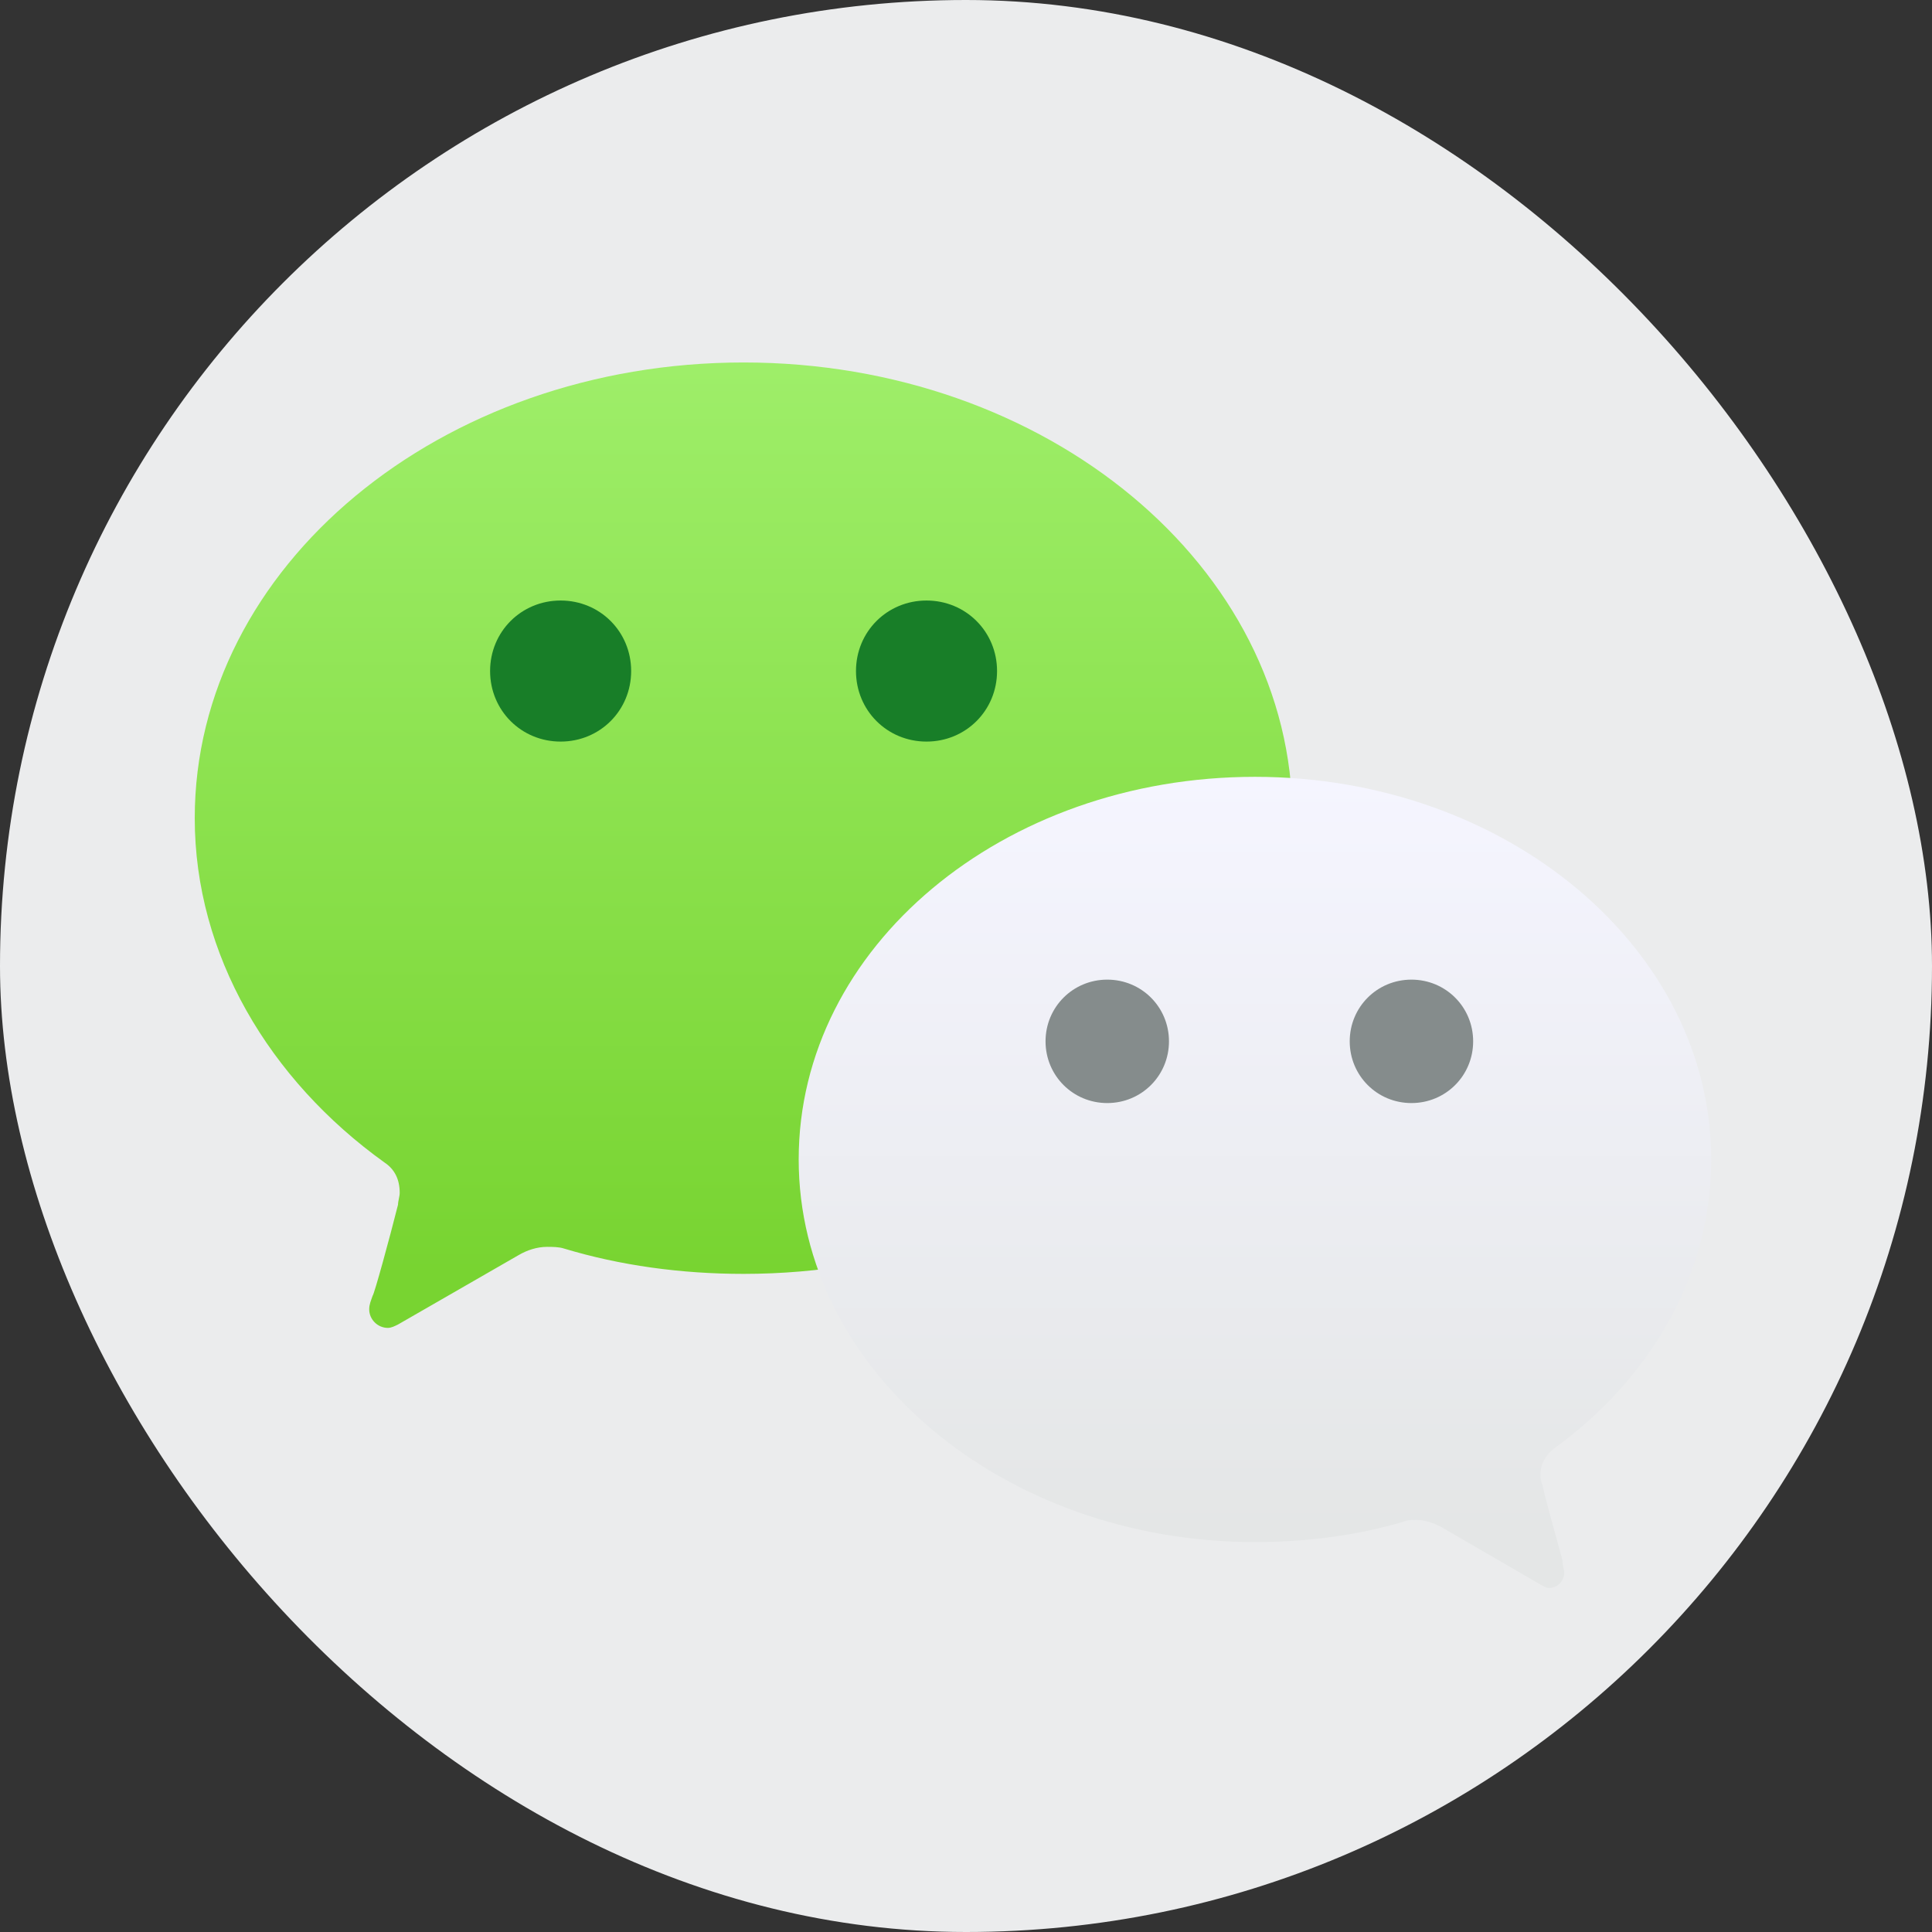
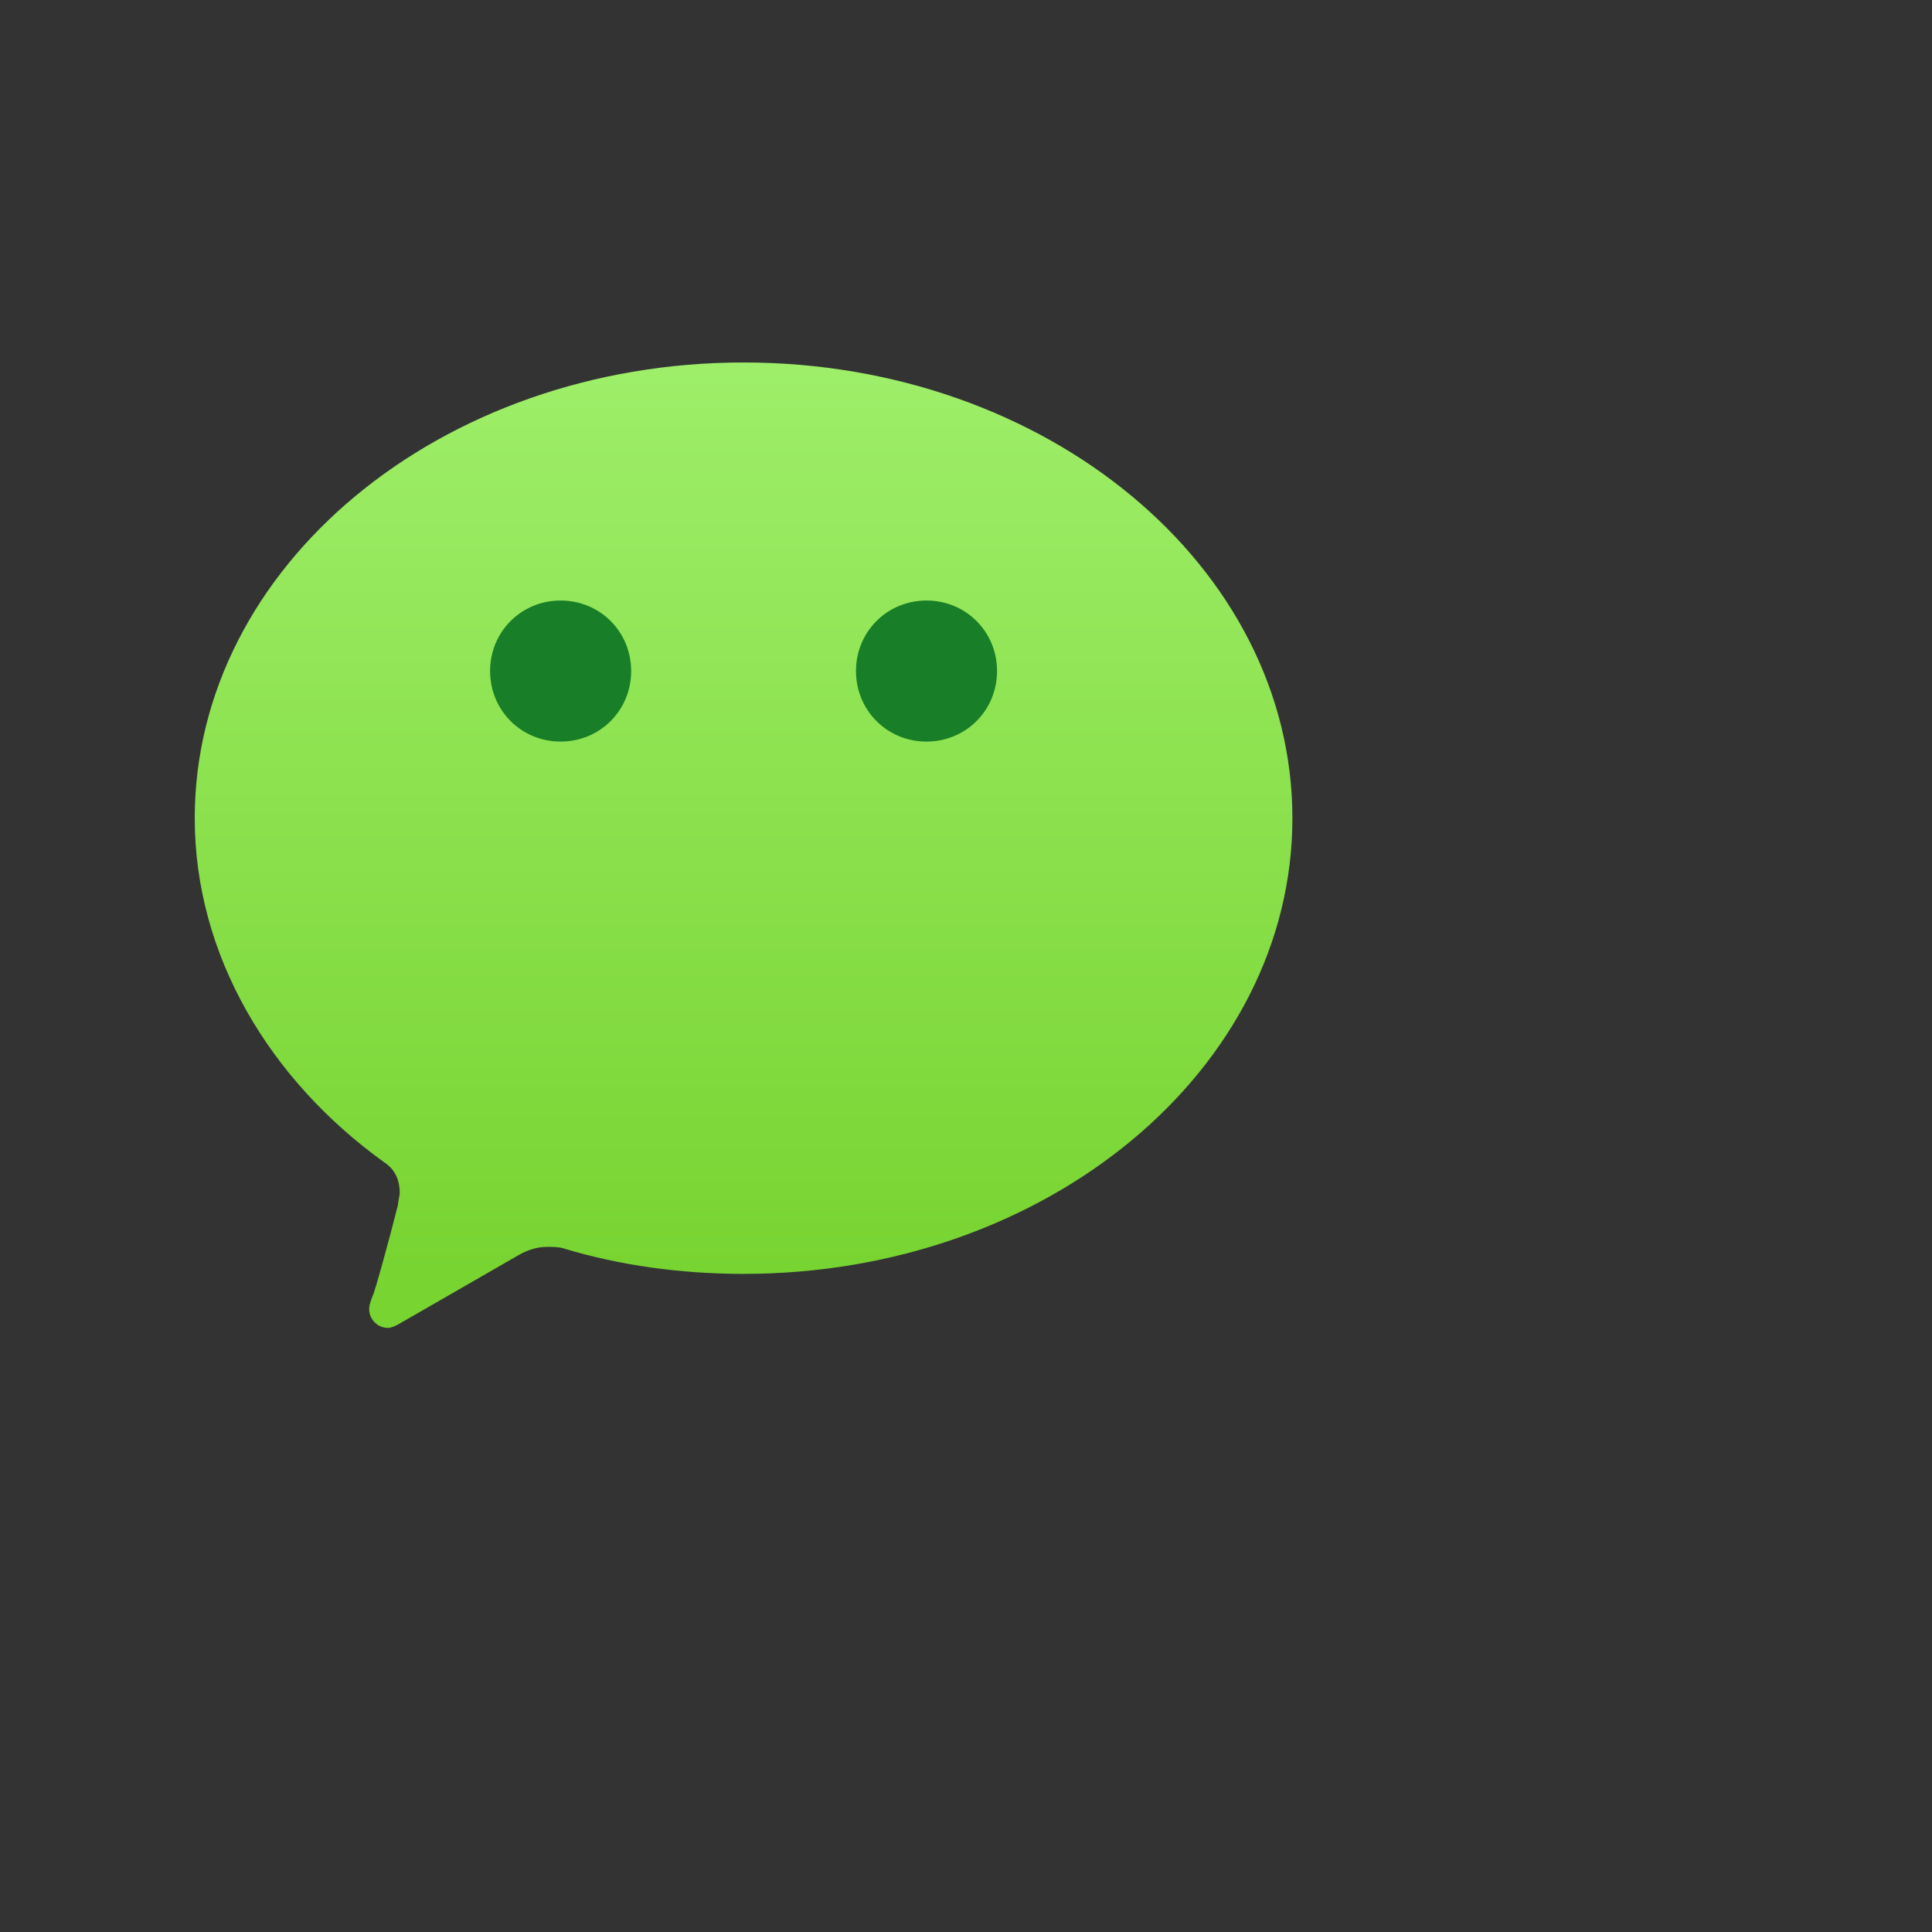
<svg xmlns="http://www.w3.org/2000/svg" width="70" height="70" viewBox="0 0 70 70" fill="none">
  <rect x="0" y="0" width="70" height="70" fill="#333333" stroke="none" />
-   <rect width="70" height="70" rx="35" fill="#EBECED" />
  <path fill-rule="evenodd" clip-rule="evenodd" d="M7.056 29.644C7.056 34.597 9.756 39.122 13.93 42.119C14.298 42.363 14.482 42.73 14.482 43.22C14.482 43.342 14.421 43.525 14.421 43.648C14.114 44.871 13.561 46.889 13.5 46.95C13.439 47.133 13.377 47.256 13.377 47.439C13.377 47.806 13.684 48.112 14.052 48.112C14.175 48.112 14.298 48.05 14.421 47.989L18.778 45.482C19.085 45.299 19.453 45.176 19.822 45.176C20.006 45.176 20.251 45.176 20.435 45.237C22.461 45.849 24.67 46.155 26.941 46.155C37.927 46.155 46.826 38.755 46.826 29.644C46.826 20.532 37.927 13.133 26.941 13.133C15.955 13.133 7.056 20.532 7.056 29.644Z" fill="url(#paint0_linear_4195_29787)" />
-   <path fill-rule="evenodd" clip-rule="evenodd" d="M45.469 55.872C47.367 55.872 49.203 55.625 50.856 55.132C50.979 55.071 51.163 55.071 51.346 55.071C51.653 55.071 51.959 55.194 52.203 55.317L55.816 57.412C55.938 57.474 55.999 57.535 56.122 57.535C56.195 57.535 56.267 57.521 56.334 57.493C56.401 57.465 56.462 57.424 56.513 57.373C56.564 57.321 56.605 57.26 56.632 57.193C56.66 57.125 56.673 57.053 56.673 56.981C56.673 56.857 56.612 56.734 56.612 56.549C56.612 56.488 56.122 54.824 55.877 53.777C55.816 53.654 55.816 53.53 55.816 53.407C55.816 53.038 55.999 52.729 56.306 52.483C59.795 49.957 62 46.199 62 42.009C62 34.369 54.591 28.146 45.469 28.146C36.346 28.146 28.938 34.308 28.938 42.009C28.938 49.649 36.346 55.872 45.469 55.872Z" fill="url(#paint1_linear_4195_29787)" />
  <path fill-rule="evenodd" clip-rule="evenodd" d="M22.868 24.313C22.868 25.74 21.739 26.869 20.312 26.869C18.886 26.869 17.757 25.74 17.757 24.313C17.757 22.887 18.886 21.758 20.312 21.758C21.739 21.758 22.868 22.887 22.868 24.313ZM36.125 24.313C36.125 25.74 34.995 26.869 33.569 26.869C32.143 26.869 31.014 25.74 31.014 24.313C31.014 22.887 32.143 21.758 33.569 21.758C34.995 21.758 36.125 22.887 36.125 24.313Z" fill="#187E28" />
-   <path fill-rule="evenodd" clip-rule="evenodd" d="M48.903 37.73C48.903 38.972 49.896 39.966 51.139 39.966C52.381 39.966 53.375 38.972 53.375 37.73C53.375 36.487 52.381 35.494 51.139 35.494C49.896 35.494 48.903 36.487 48.903 37.73ZM37.882 37.73C37.882 38.972 38.876 39.966 40.118 39.966C41.36 39.966 42.354 38.972 42.354 37.73C42.354 36.487 41.36 35.494 40.118 35.494C38.876 35.494 37.882 36.487 37.882 37.73Z" fill="#858C8C" />
  <defs>
    <linearGradient id="paint0_linear_4195_29787" x1="26.963" y1="46.066" x2="26.963" y2="13.285" gradientUnits="userSpaceOnUse">
      <stop stop-color="#78D431" />
      <stop offset="1" stop-color="#9EEE69" />
    </linearGradient>
    <linearGradient id="paint1_linear_4195_29787" x1="45.498" y1="55.635" x2="45.498" y2="28.136" gradientUnits="userSpaceOnUse">
      <stop stop-color="#E4E6E6" />
      <stop offset="1" stop-color="#F5F5FF" />
    </linearGradient>
  </defs>
</svg>